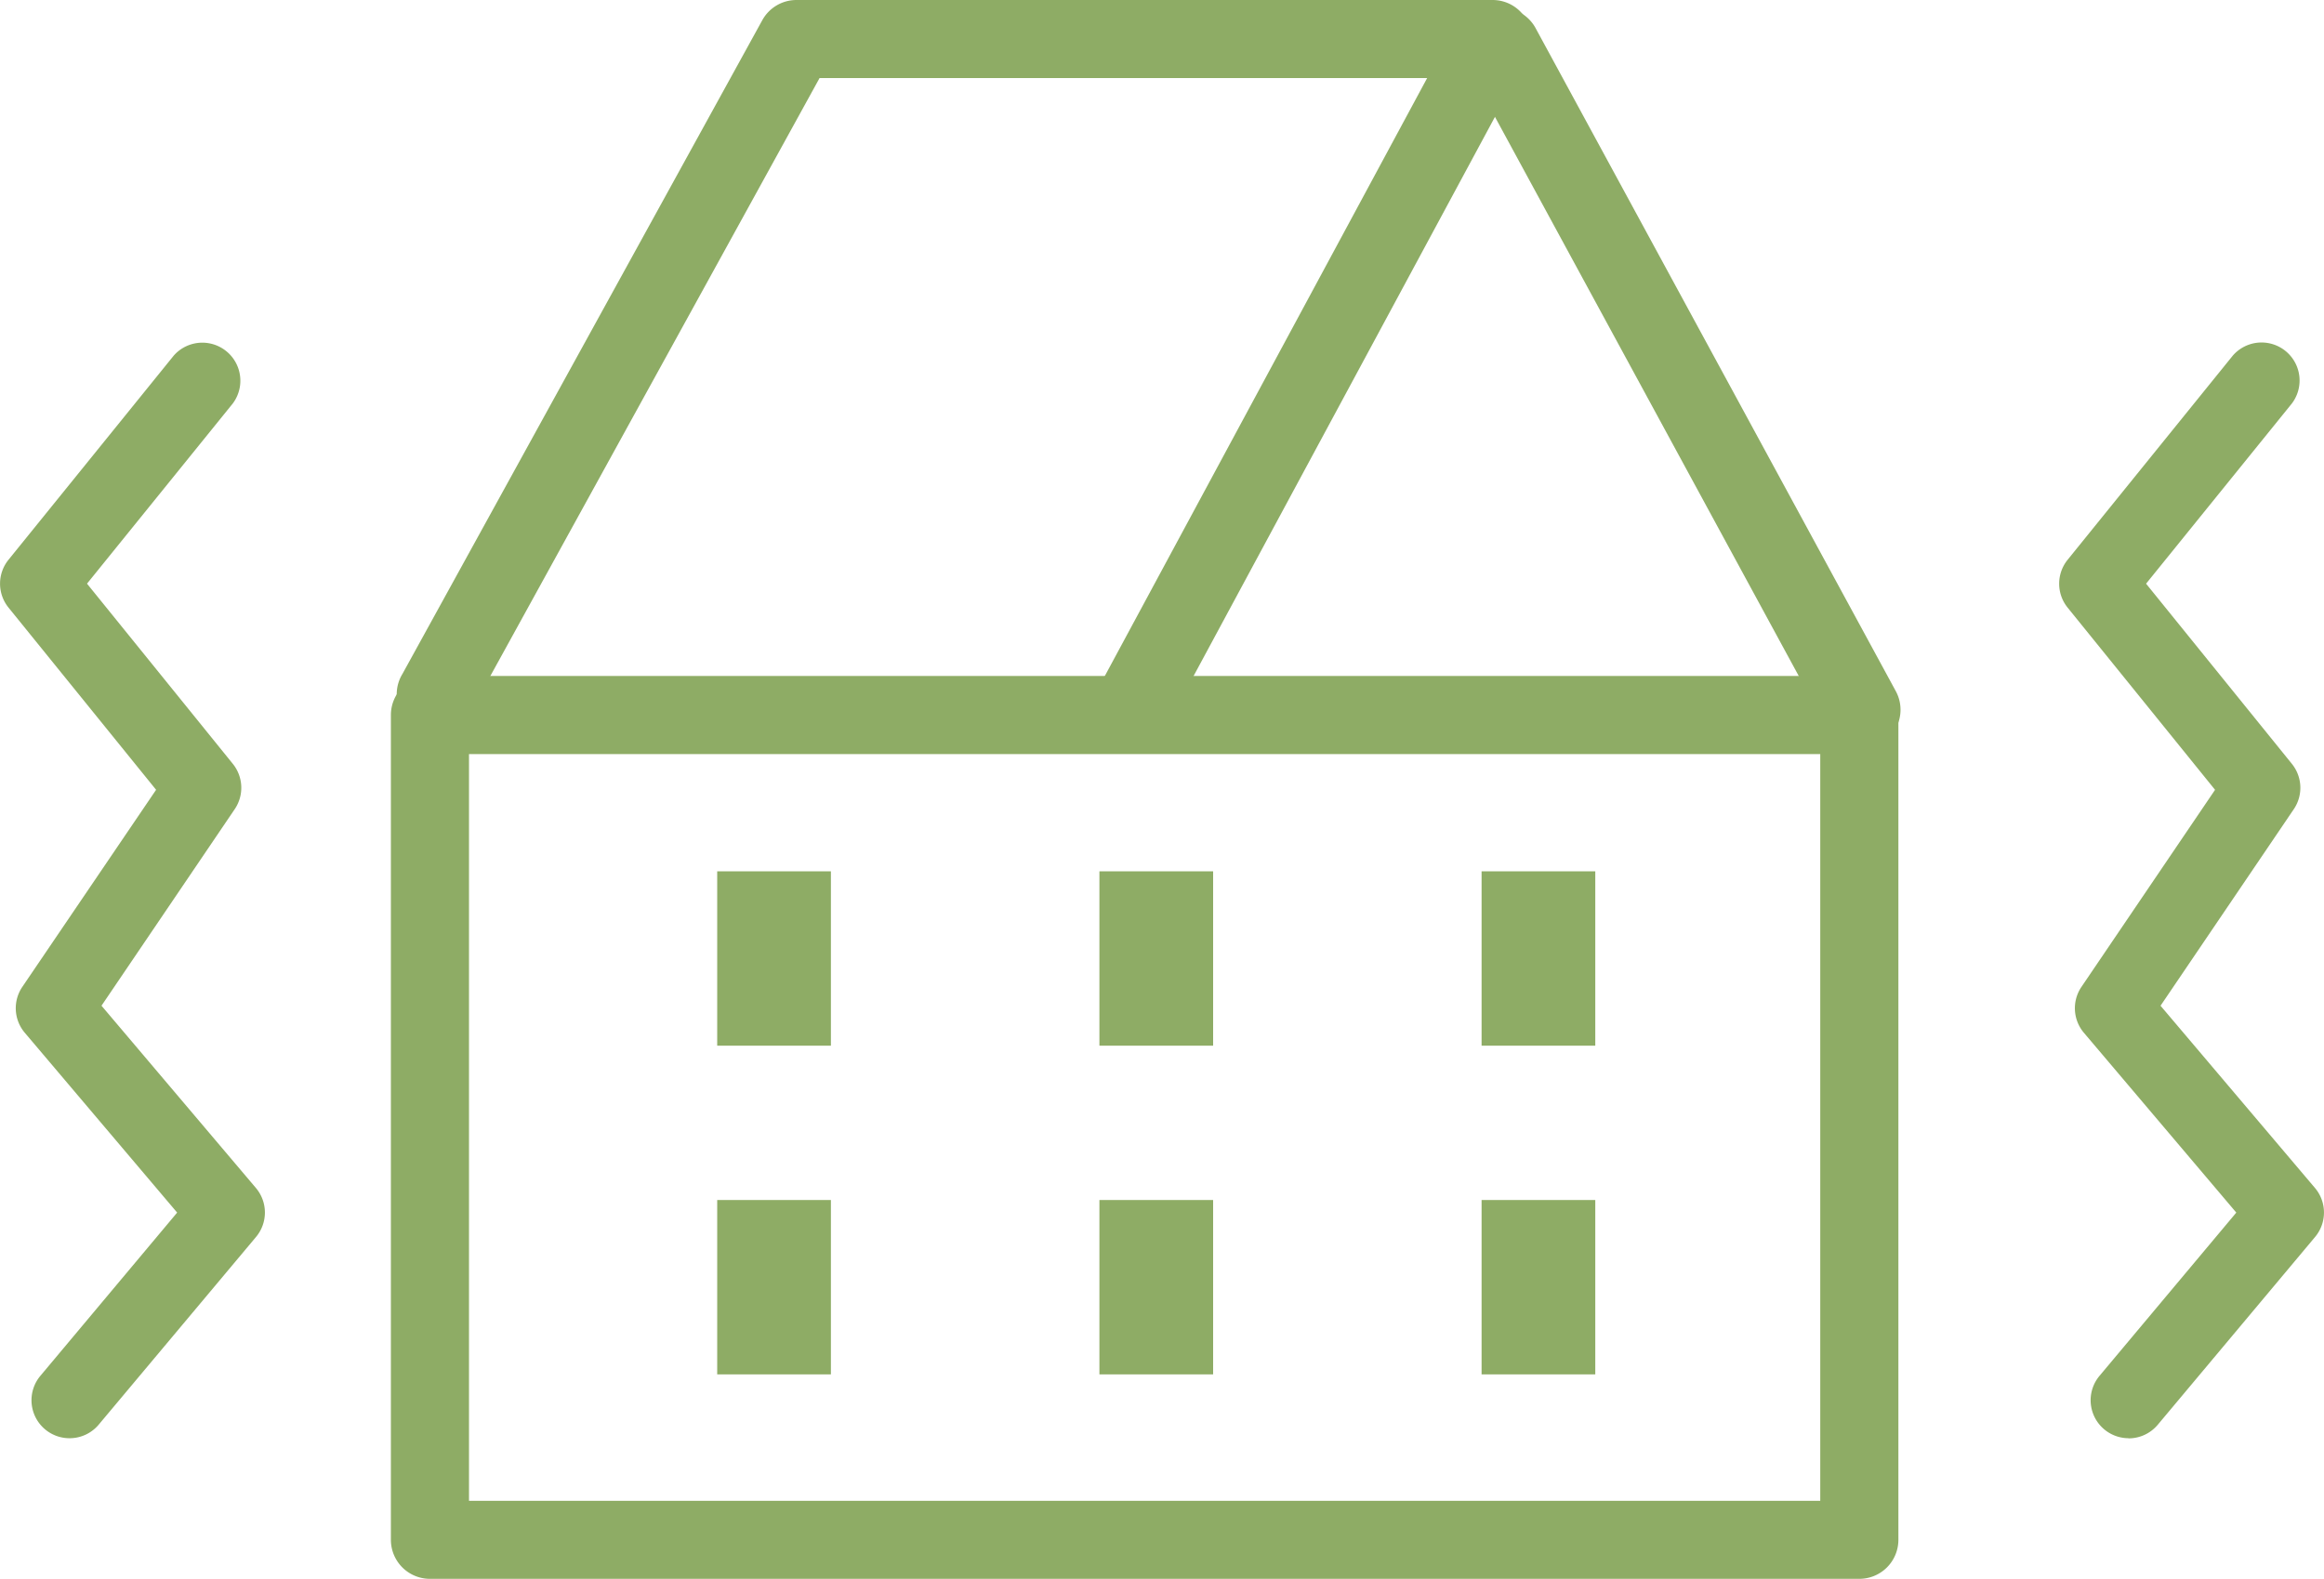
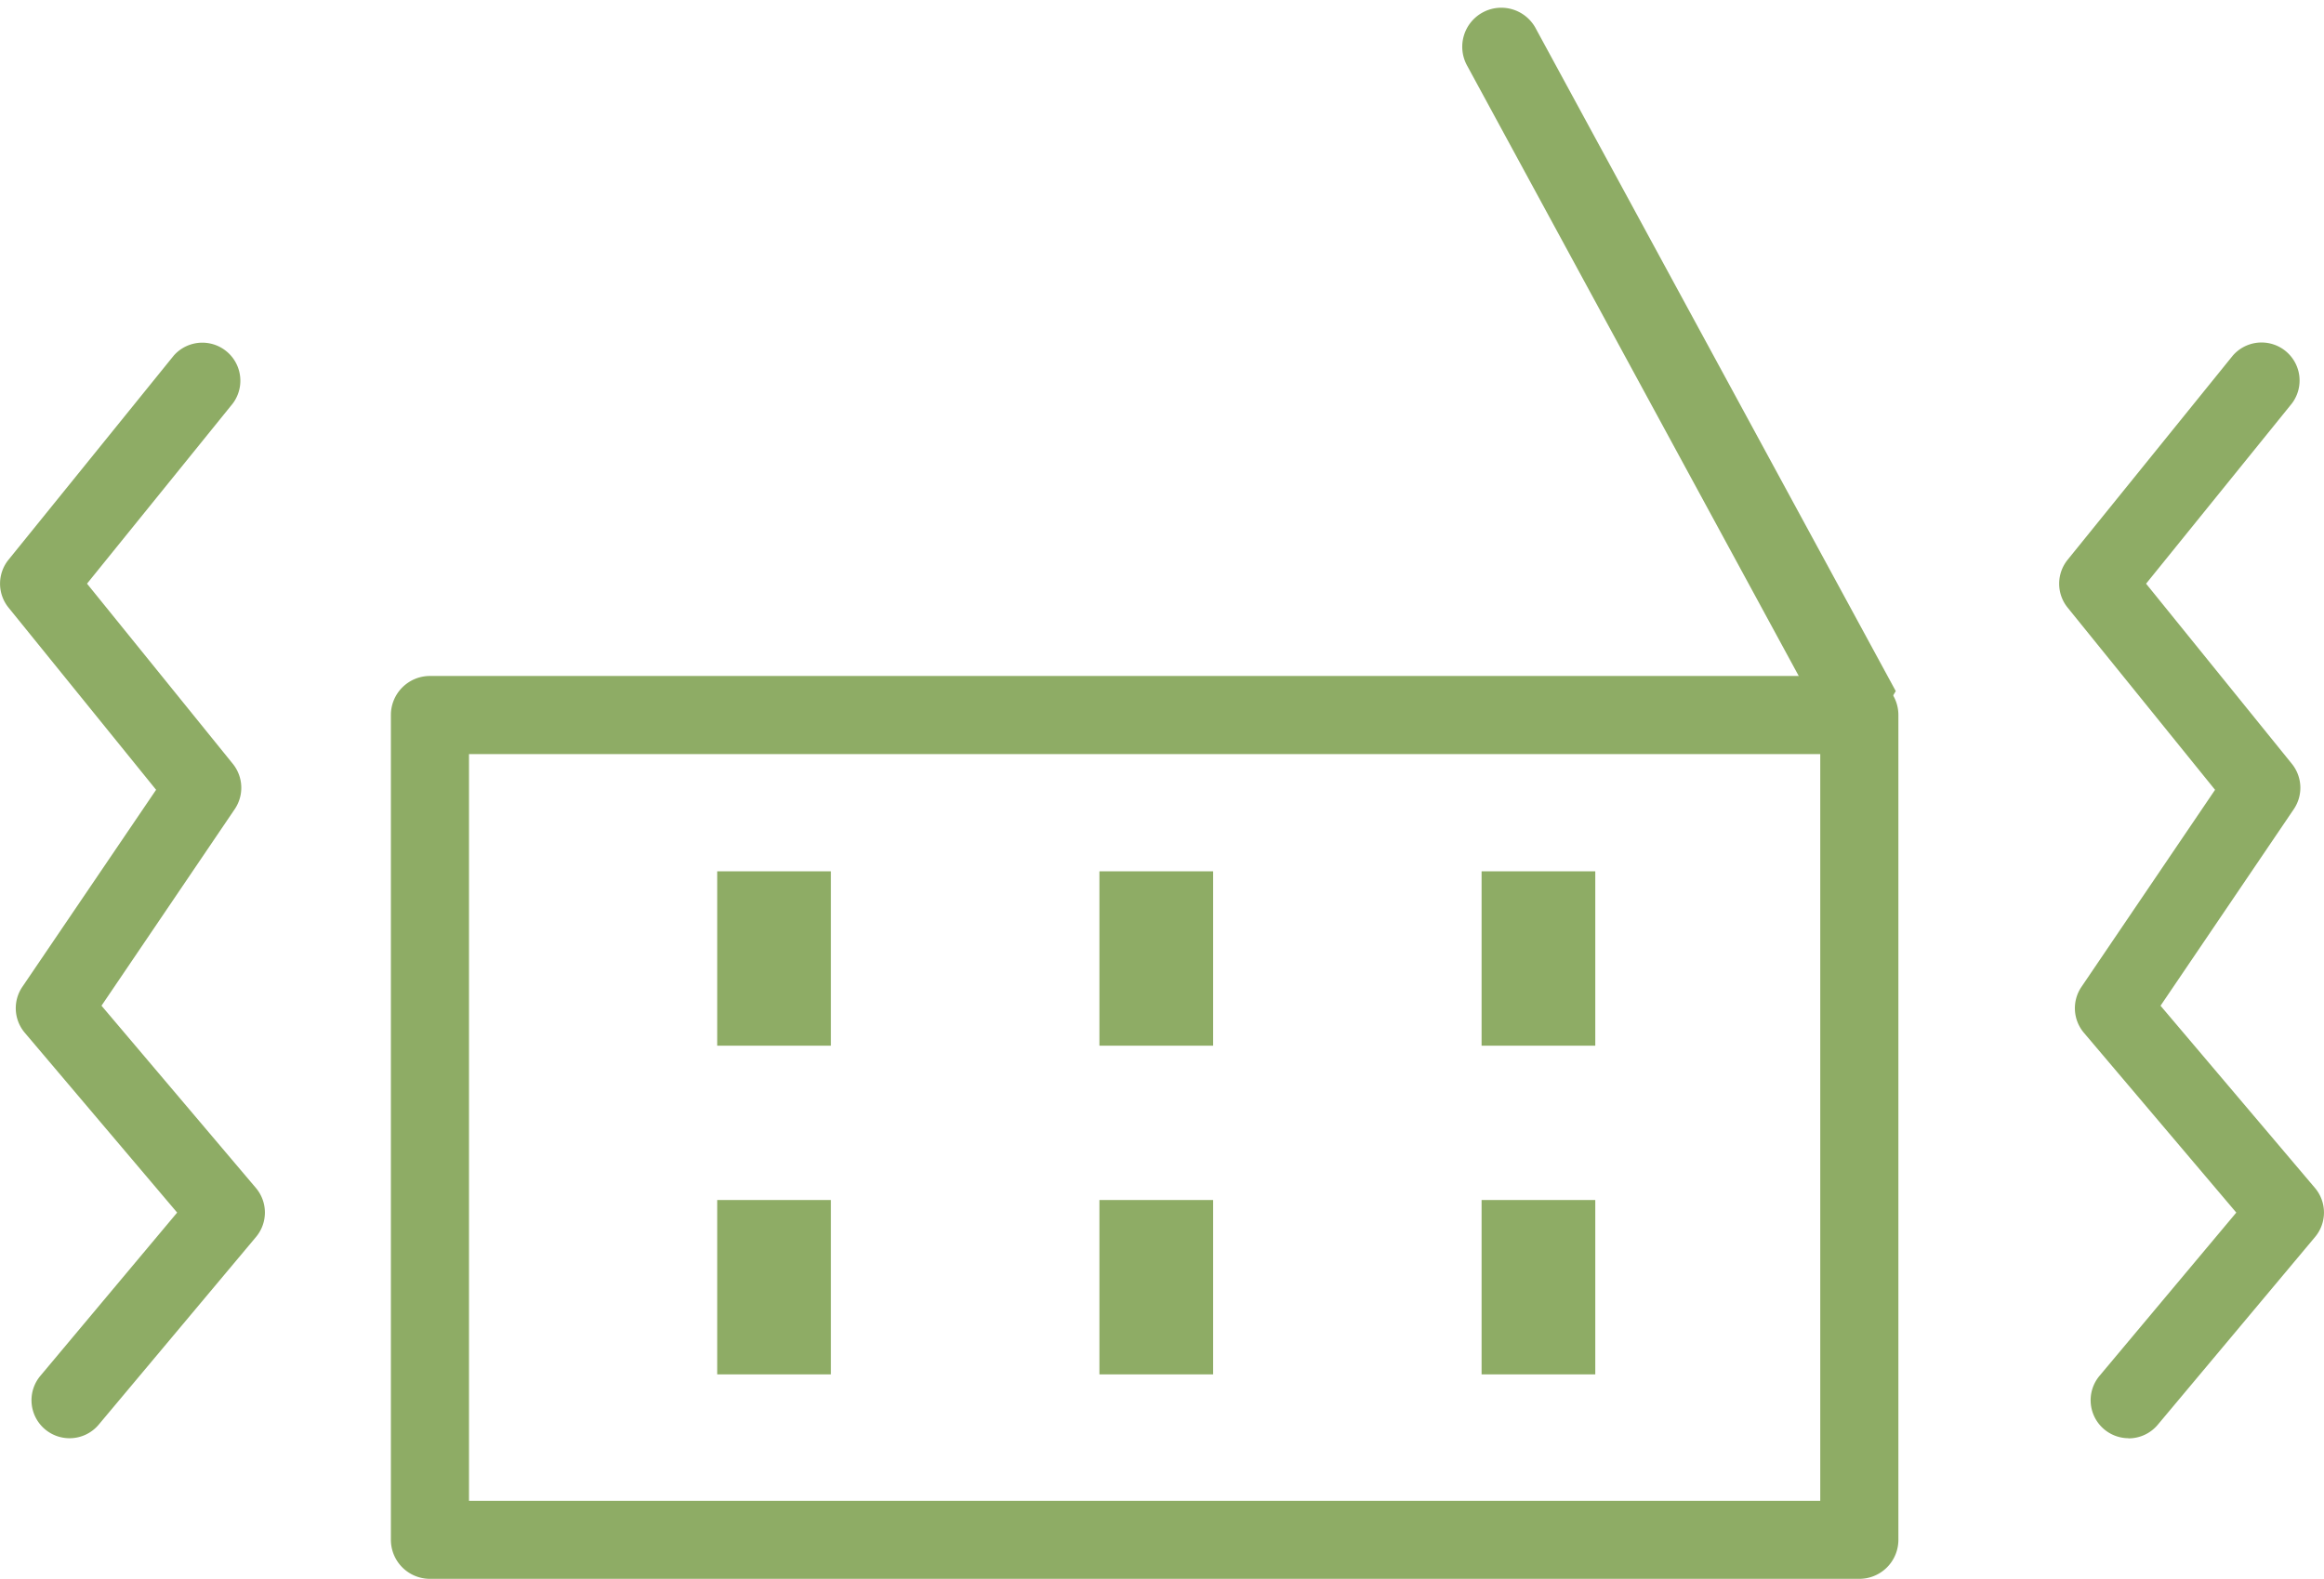
<svg xmlns="http://www.w3.org/2000/svg" id="グループ_44873" data-name="グループ 44873" width="90.834" height="61.725" viewBox="0 0 90.834 61.725">
  <defs>
    <clipPath id="clip-path">
      <rect id="長方形_9897" data-name="長方形 9897" width="90.834" height="61.725" fill="#8eac65" />
    </clipPath>
  </defs>
  <g id="グループ_44847" data-name="グループ 44847" transform="translate(0 0)" clip-path="url(#clip-path)">
    <path id="パス_45500" data-name="パス 45500" d="M2.716,48.985a1.485,1.485,0,0,1-1.139-2.439l5.346-6.382L.97,33.136a1.484,1.484,0,0,1-.1-1.794L6.1,23.635.332,16.512a1.487,1.487,0,0,1,0-1.871l6.457-7.98A1.487,1.487,0,0,1,9.1,8.529L3.4,15.576l5.7,7.045a1.49,1.49,0,0,1,.074,1.77L3.966,32.076,10,39.2a1.487,1.487,0,0,1,.007,1.915L3.857,48.454a1.483,1.483,0,0,1-1.141.531" transform="translate(0.001 7.242)" fill="#8eac65" />
    <path id="パス_45501" data-name="パス 45501" d="M39.535,48.985A1.485,1.485,0,0,1,38.4,46.546l5.346-6.382-5.954-7.027a1.484,1.484,0,0,1-.1-1.794l5.224-7.707-5.762-7.123a1.487,1.487,0,0,1,0-1.871l6.454-7.98A1.487,1.487,0,0,1,45.92,8.53l-5.7,7.047,5.7,7.045a1.49,1.49,0,0,1,.074,1.77l-5.209,7.685L46.82,39.2a1.487,1.487,0,0,1,.007,1.915l-6.151,7.344a1.483,1.483,0,0,1-1.141.531" transform="translate(43.66 7.242)" fill="#8eac65" />
    <path id="パス_45502" data-name="パス 45502" d="M64.383,47.388H8.516A1.526,1.526,0,0,1,6.99,45.862V13.617a1.526,1.526,0,0,1,1.526-1.526H64.383a1.526,1.526,0,0,1,1.528,1.526V45.862a1.526,1.526,0,0,1-1.528,1.526M10.043,44.337H62.857V15.144H10.043Z" transform="translate(8.288 14.336)" fill="#8eac65" />
-     <path id="パス_45503" data-name="パス 45503" d="M35.852,29.129a1.512,1.512,0,0,1-.723-.181,1.528,1.528,0,0,1-.619-2.068L47.353,3.051H23.605L9.971,27.82A1.526,1.526,0,1,1,7.3,26.349L21.367.789A1.524,1.524,0,0,1,22.7,0H49.911a1.525,1.525,0,0,1,1.342,2.249L37.2,28.327a1.524,1.524,0,0,1-1.344.8" transform="translate(8.428 0)" fill="#8eac65" />
-     <path id="パス_45504" data-name="パス 45504" d="M41.747,29.1a1.517,1.517,0,0,1-1.34-.8L26.338,2.4A1.526,1.526,0,1,1,29.02.944l14.067,25.9a1.523,1.523,0,0,1-1.34,2.253" transform="translate(31.009 0.174)" fill="#8eac65" />
+     <path id="パス_45504" data-name="パス 45504" d="M41.747,29.1a1.517,1.517,0,0,1-1.34-.8L26.338,2.4A1.526,1.526,0,1,1,29.02.944l14.067,25.9" transform="translate(31.009 0.174)" fill="#8eac65" />
    <rect id="長方形_9891" data-name="長方形 9891" width="4.444" height="6.817" transform="translate(28.032 34.064)" fill="#8eac65" />
    <rect id="長方形_9892" data-name="長方形 9892" width="4.444" height="6.817" transform="translate(42.971 34.064)" fill="#8eac65" />
    <rect id="長方形_9893" data-name="長方形 9893" width="4.444" height="6.817" transform="translate(57.908 34.064)" fill="#8eac65" />
    <rect id="長方形_9894" data-name="長方形 9894" width="4.444" height="6.817" transform="translate(28.032 46.914)" fill="#8eac65" />
    <rect id="長方形_9895" data-name="長方形 9895" width="4.444" height="6.817" transform="translate(42.971 46.914)" fill="#8eac65" />
    <rect id="長方形_9896" data-name="長方形 9896" width="4.444" height="6.817" transform="translate(57.908 46.914)" fill="#8eac65" />
  </g>
</svg>